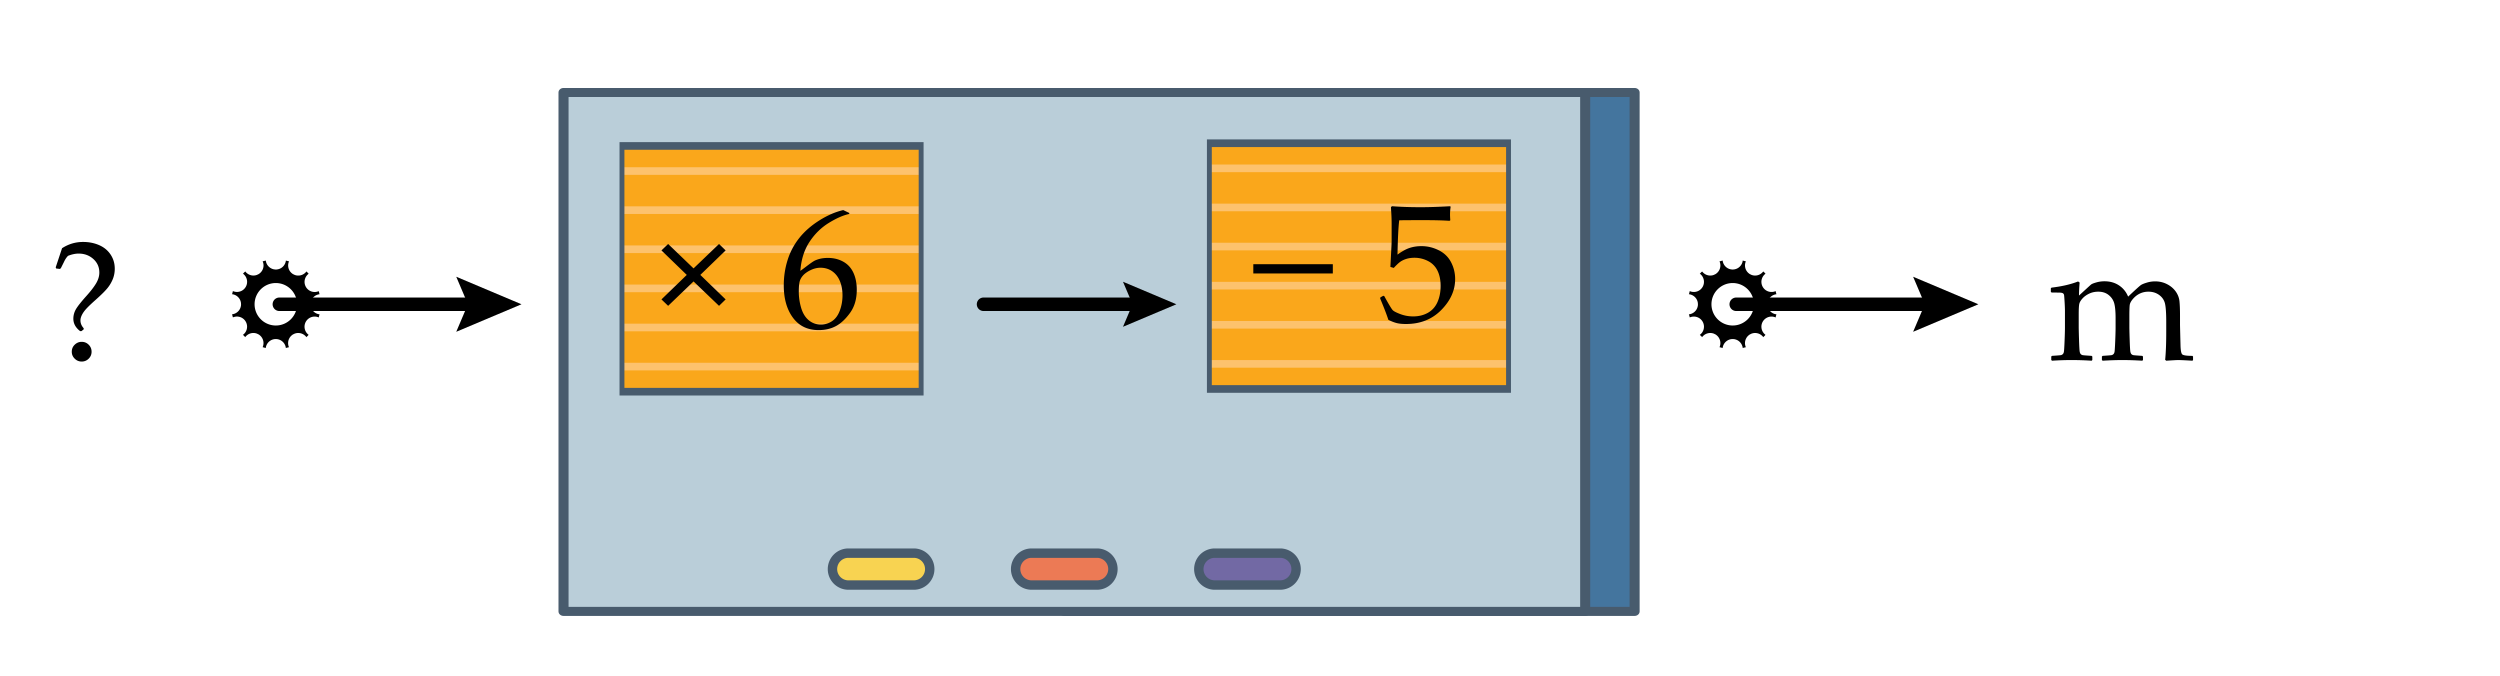
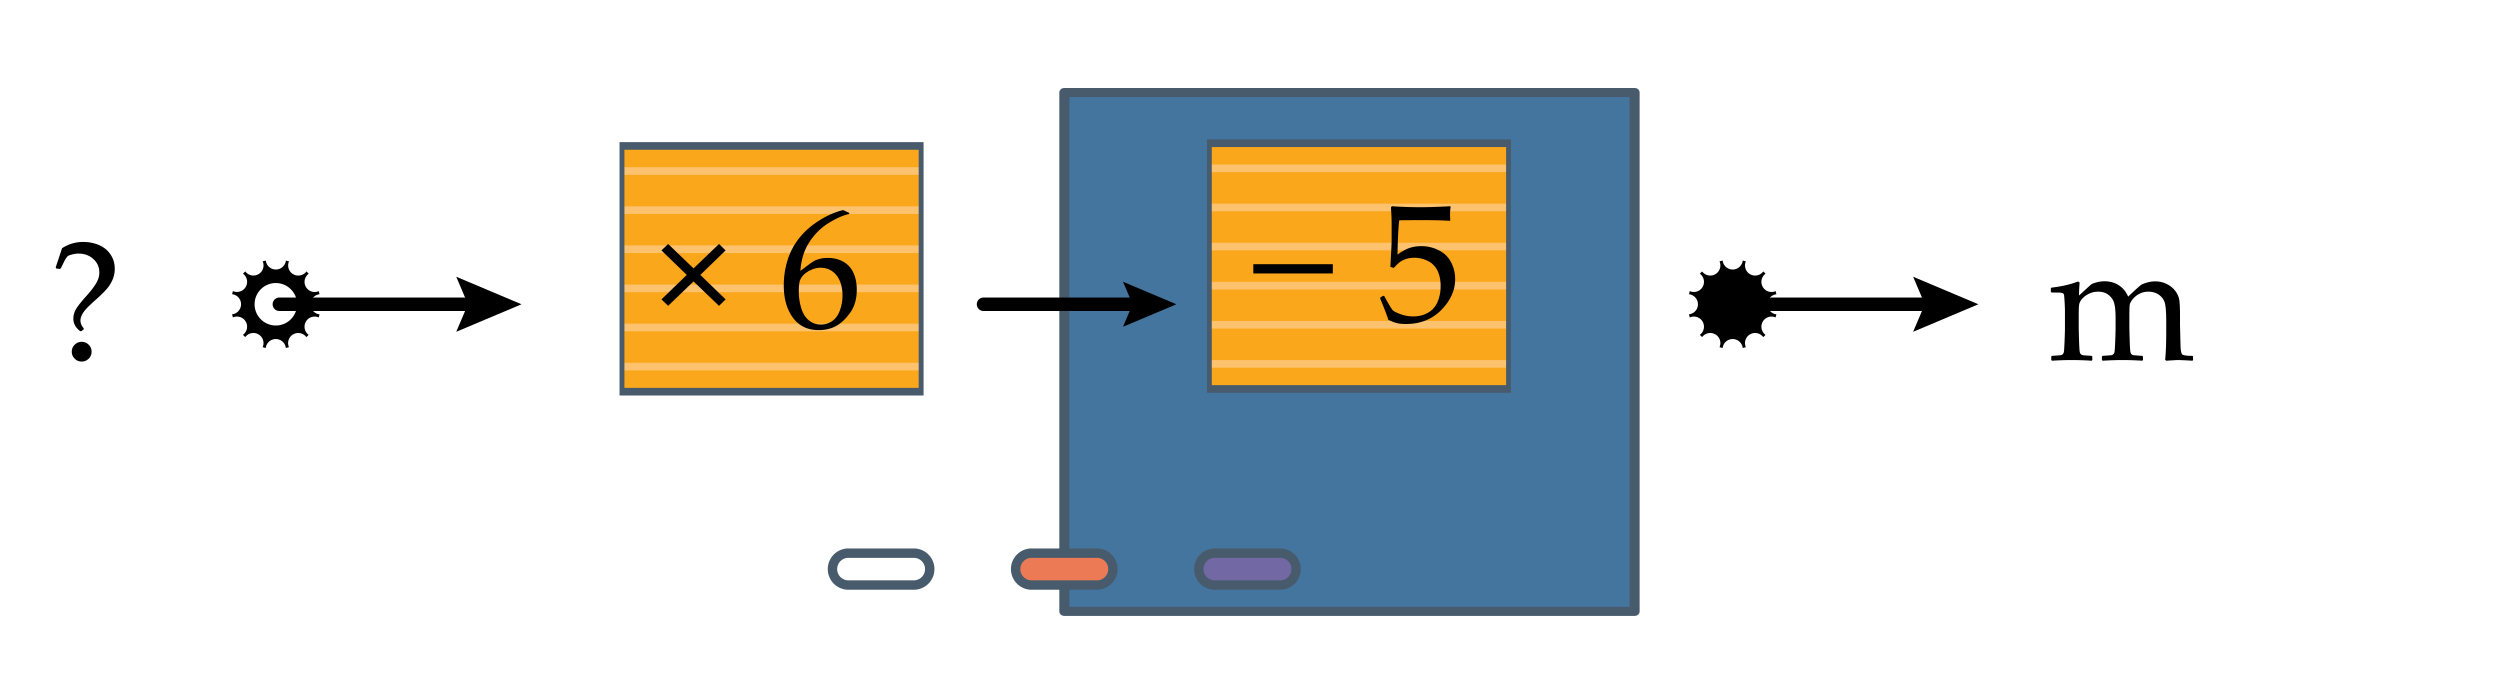
<svg xmlns="http://www.w3.org/2000/svg" width="740" height="200">
  <path fill="#FFF" d="M0 0h740v200H0z" />
  <path fill="#44759E" d="M315.046 27.377h168.799v153.601H315.046z" />
  <path fill="#485B6D" d="M483.845 182.313H315.046c-.821 0-1.489-.597-1.489-1.335V27.377c0-.739.668-1.337 1.489-1.337h168.799c.822 0 1.488.598 1.488 1.337v153.601c0 .739-.666 1.335-1.488 1.335zm-167.31-2.672h165.821V28.714H316.535v150.927z" />
-   <path fill="#BACED9" d="M166.803 27.377h302.409v153.601H166.803z" />
-   <path fill="#485B6D" d="M469.211 182.313H166.803c-.822 0-1.49-.597-1.49-1.335V27.377c0-.739.667-1.337 1.49-1.337h302.409c.823 0 1.49.598 1.49 1.337v153.601c0 .739-.667 1.335-1.491 1.335zm-300.919-2.672h299.434V28.714H168.292v150.927z" />
+   <path fill="#BACED9" d="M166.803 27.377h302.409H166.803z" />
  <path fill="#FAA71B" d="M184.104 43.53h88.553v72.739h-88.553z" />
  <g fill="#FDC26D">
    <path d="M184.334 49.501h88.093v2.258h-88.093zM184.334 61.076h88.093v2.26h-88.093zM184.334 72.652h88.093v2.258h-88.093zM184.334 84.229h88.093v2.26h-88.093zM184.334 95.803h88.093v2.262h-88.093zM184.334 107.381h88.093v2.257h-88.093z" />
  </g>
  <path fill="#485B6D" d="M273.379 117.069h-90v-75h90v75zm-88.552-2.259h87.106V44.329h-87.106v70.481z" />
  <g>
    <path fill="#FAA71B" d="M357.974 42.729h88.552v72.739h-88.552z" />
    <g fill="#FDC26D">
      <path d="M358.204 48.7h88.092v2.258h-88.092zM358.204 60.275h88.092v2.26h-88.092zM358.204 71.851h88.092v2.258h-88.092zM358.204 83.427h88.092v2.26h-88.092zM358.204 95.002h88.092v2.262h-88.092zM358.204 106.58h88.092v2.256h-88.092z" />
    </g>
    <path fill="#485B6D" d="M447.249 116.269h-90v-75h90v75zm-88.553-2.26h87.106V43.527h-87.106v70.482z" />
  </g>
  <g>
-     <path fill="#F8D351" d="M270.482 173.177h-19.349a4.738 4.738 0 0 1-4.724-4.725 4.737 4.737 0 0 1 4.724-4.724h19.349a4.738 4.738 0 0 1 4.725 4.724 4.739 4.739 0 0 1-4.725 4.725z" />
    <path fill="#485B6D" d="M270.48 174.57h-19.346a6.124 6.124 0 0 1-6.116-6.118 6.123 6.123 0 0 1 6.116-6.116h19.346a6.123 6.123 0 0 1 6.116 6.116 6.123 6.123 0 0 1-6.116 6.118zm-19.346-9.451a3.337 3.337 0 0 0-3.334 3.333 3.335 3.335 0 0 0 3.334 3.332h19.346a3.334 3.334 0 0 0 3.333-3.332 3.336 3.336 0 0 0-3.333-3.333h-19.346z" />
  </g>
  <g>
    <path fill="#EC7A55" d="M324.702 173.177h-19.348a4.739 4.739 0 0 1-4.725-4.725 4.738 4.738 0 0 1 4.725-4.724h19.348a4.738 4.738 0 0 1 4.725 4.724 4.74 4.74 0 0 1-4.725 4.725z" />
    <path fill="#485B6D" d="M324.701 174.57h-19.347a6.125 6.125 0 0 1-6.116-6.118 6.124 6.124 0 0 1 6.116-6.116h19.347a6.124 6.124 0 0 1 6.116 6.116c-.001 3.373-2.745 6.118-6.116 6.118zm-19.347-9.451a3.336 3.336 0 0 0-3.333 3.333 3.335 3.335 0 0 0 3.333 3.332h19.347a3.336 3.336 0 0 0 3.334-3.332 3.337 3.337 0 0 0-3.334-3.333h-19.347z" />
  </g>
  <g>
    <path fill="#7269A4" d="M378.923 173.177h-19.35a4.739 4.739 0 0 1-4.725-4.725 4.738 4.738 0 0 1 4.725-4.724h19.35a4.737 4.737 0 0 1 4.724 4.724 4.738 4.738 0 0 1-4.724 4.725z" />
    <path fill="#485B6D" d="M378.923 174.57h-19.35a6.126 6.126 0 0 1-6.116-6.118 6.125 6.125 0 0 1 6.116-6.116h19.35a6.123 6.123 0 0 1 6.114 6.116 6.123 6.123 0 0 1-6.114 6.118zm-19.349-9.451a3.336 3.336 0 0 0-3.333 3.333 3.334 3.334 0 0 0 3.333 3.332h19.35a3.334 3.334 0 0 0 3.33-3.332 3.335 3.335 0 0 0-3.33-3.333h-19.35z" />
  </g>
  <g>
    <path d="M214.787 88.624l-1.953 1.904-7.544-7.227-7.52 7.227-1.978-1.904 7.495-7.251-7.495-7.251 1.978-1.904 7.52 7.227 7.544-7.227 1.953 1.904-7.495 7.251 7.495 7.251zM251.383 63.038v.293c-1.774.375-3.796 1.262-6.067 2.661-2.271 1.4-4.179 3.28-5.725 5.64-1.546 2.36-2.441 5.208-2.686 8.545a55.7 55.7 0 0 0 1.904-1.416c.928-.7 1.607-1.18 2.039-1.44.431-.26 1.009-.488 1.733-.684.724-.195 1.558-.293 2.502-.293 1.676 0 3.182.371 4.517 1.111 1.334.741 2.335 1.831 3.003 3.271.667 1.44 1.001 3.121 1.001 5.042 0 2.718-.659 4.993-1.978 6.824s-2.718 3.142-4.199 3.931c-1.481.789-3.182 1.184-5.103 1.184-3.271 0-5.811-1.225-7.617-3.674-1.807-2.449-2.71-5.635-2.71-9.558 0-2.604.378-5.106 1.135-7.507a20.096 20.096 0 0 1 3.455-6.519c1.546-1.945 3.52-3.674 5.92-5.188 2.4-1.514 4.765-2.539 7.092-3.076l1.784.853zm-14.941 23.291c0 1.611.232 3.207.696 4.785.464 1.579 1.208 2.8 2.234 3.662 1.025.863 2.229 1.294 3.613 1.294a5.852 5.852 0 0 0 3.296-1.001c1.009-.667 1.778-1.713 2.307-3.137.529-1.424.793-2.925.793-4.504 0-1.579-.261-2.991-.781-4.236-.521-1.245-1.278-2.213-2.271-2.905-.993-.691-2.148-1.038-3.467-1.038-.977 0-1.953.236-2.93.708-.977.472-1.729 1.009-2.258 1.611-.529.603-.867 1.241-1.013 1.917-.146.675-.219 1.623-.219 2.844z" />
  </g>
  <g>
    <circle cx="81.641" cy="90.065" r="13.285" />
    <circle fill="none" stroke="#FFF" stroke-width="6" stroke-linecap="round" stroke-miterlimit="10" stroke-dasharray="0,6.955" cx="81.641" cy="90.065" r="13.285" />
    <path fill="#FFF" d="M81.641 96.352a6.292 6.292 0 0 1-6.285-6.286c0-3.467 2.819-6.287 6.285-6.287s6.286 2.82 6.286 6.287a6.295 6.295 0 0 1-6.286 6.286z" />
    <g>
      <path fill="none" stroke="#000" stroke-width="4" stroke-linecap="round" stroke-miterlimit="10" d="M82.691 90.064h58.537" />
      <path d="M135.048 98.211l3.462-8.147-3.462-8.147 19.313 8.147z" />
    </g>
  </g>
  <g>
    <circle cx="512.876" cy="90.066" r="13.285" />
    <circle fill="none" stroke="#FFF" stroke-width="6" stroke-linecap="round" stroke-miterlimit="10" stroke-dasharray="0,6.954" cx="512.876" cy="90.066" r="13.285" />
-     <path fill="#FFF" d="M512.876 96.35a6.291 6.291 0 0 1-6.285-6.283c0-3.467 2.819-6.287 6.285-6.287s6.285 2.82 6.285 6.287c.001 3.464-2.819 6.283-6.285 6.283z" />
    <g>
      <path fill="none" stroke="#000" stroke-width="4" stroke-linecap="round" stroke-miterlimit="10" d="M513.926 90.064h58.537" />
      <path d="M566.285 98.211l3.461-8.147-3.461-8.147 19.312 8.147z" />
    </g>
  </g>
  <g>
    <path d="M394.516 80.938h-23.535v-2.734h23.535v2.734zM410.947 94.659c-.391-1.27-1.196-3.369-2.417-6.299l.049-.317.854-.488.293.073c1.351 2.458 2.193 3.854 2.527 4.187.333.334 1.094.725 2.282 1.172 1.188.448 2.441.671 3.76.671 1.644 0 3.101-.358 4.37-1.074 1.27-.716 2.213-1.774 2.832-3.174.618-1.399.928-2.986.928-4.761 0-1.741-.305-3.243-.916-4.504a6.2 6.2 0 0 0-2.795-2.869 8.665 8.665 0 0 0-4.053-.977c-.912 0-1.738.122-2.479.366s-1.359.558-1.855.94c-.496.383-1.086.948-1.77 1.697l-1.001-.293.269-5.249c.064-.993.098-1.994.098-3.003v-4.346c0-1.302-.041-2.547-.122-3.735a28.45 28.45 0 0 1-.073-1.392l.317-.244c2.49.195 5.33.293 8.521.293 2.425 0 5.33-.098 8.716-.293l.098.244a15.772 15.772 0 0 0-.171 2.222c0 .342.024.912.073 1.709l-.244.146c-1.855-.13-4.346-.195-7.471-.195-4.248 0-6.714.017-7.397.049-.244 1.921-.415 5.306-.513 10.156 1.335-.977 2.539-1.64 3.613-1.99 1.074-.35 2.237-.525 3.491-.525 1.773 0 3.475.407 5.103 1.221 1.628.814 2.845 1.994 3.649 3.54.807 1.546 1.209 3.215 1.209 5.005 0 3.304-1.363 6.344-4.09 9.119-2.727 2.775-6.213 4.163-10.461 4.163-1.14 0-2.08-.098-2.82-.293s-1.542-.512-2.404-.952z" />
  </g>
  <g>
    <path fill="none" stroke="#000" stroke-width="4" stroke-linecap="round" stroke-miterlimit="10" d="M291.129 90.064h46.332" />
    <path d="M332.406 96.73l2.831-6.666-2.831-6.665 15.801 6.665z" />
  </g>
  <g>
    <path d="M23.713 98.01c-1.335-1.025-2.002-2.246-2.002-3.662 0-.96.236-1.868.708-2.722.472-.854 1.53-2.201 3.174-4.041 1.302-1.448 2.262-2.702 2.881-3.76.618-1.058.928-2.107.928-3.149 0-1.611-.594-2.95-1.782-4.016-1.188-1.066-2.637-1.599-4.346-1.599-.96 0-2.002.22-3.125.659-.456.439-.863 1.05-1.221 1.831L18 79.407l-.293.195-1.074-.122-.146-.342 1.88-5.664c1.904-1.237 3.979-1.855 6.226-1.855 1.725 0 3.308.313 4.749.94 1.44.627 2.571 1.559 3.394 2.795.822 1.237 1.233 2.629 1.233 4.175a8.198 8.198 0 0 1-.5 2.881 10.44 10.44 0 0 1-1.465 2.625c-.643.854-1.876 2.096-3.699 3.723-1.156 1.025-2.039 1.864-2.649 2.515-.61.651-1.07 1.282-1.379 1.892-.31.61-.464 1.168-.464 1.672 0 .847.325 1.628.977 2.344l-.049.342-.635.488h-.393zm.464 3.174c.813 0 1.505.285 2.075.855.569.569.854 1.262.854 2.074 0 .799-.285 1.482-.854 2.051-.57.57-1.262.855-2.075.855-.798 0-1.485-.285-2.063-.855-.578-.568-.867-1.252-.867-2.051 0-.83.293-1.525.879-2.087s1.27-.842 2.051-.842zM615.107 83.313l.464.317a56.603 56.603 0 0 0-.195 3.857l2.319-2.124c.65-.602 1.082-.989 1.294-1.16s.708-.37 1.489-.598a8.761 8.761 0 0 1 2.466-.342c1.628 0 3.052.403 4.272 1.208s2.124 1.917 2.71 3.333c2.197-2.083 3.479-3.239 3.845-3.467.367-.228.948-.459 1.746-.696a8.393 8.393 0 0 1 2.393-.354c1.285 0 2.466.277 3.54.83 1.074.554 1.929 1.278 2.563 2.173.635.896 1.005 1.864 1.111 2.905.105 1.042.158 2.474.158 4.297v2.563c0 .277.049 2.303.146 6.079.032 1.547.203 2.466.513 2.759s1.31.439 3.003.439l.195.195v1.05l-.195.195c-2.067-.131-3.467-.195-4.199-.195-.407 0-1.587.064-3.54.195l-.317-.269c.211-2.116.317-4.874.317-8.276v-2.93c0-2.588-.122-4.398-.366-5.432-.244-1.033-.814-1.88-1.709-2.539-.896-.659-1.961-.989-3.198-.989-.879 0-1.701.175-2.466.525-.766.35-1.453.871-2.062 1.562-.611.692-.949 1.335-1.014 1.929-.065.594-.098 1.689-.098 3.284v3.052c0 .716.032 2.059.098 4.028.064 1.97.135 3.117.207 3.442.074.325.188.558.342.696s.334.228.537.268c.203.041 1.078.11 2.625.208l.22.195v1.025l-.195.22a91.615 91.615 0 0 0-5.884-.195c-1.742 0-3.695.064-5.859.195l-.22-.22v-1.025l.22-.195c1.578-.098 2.47-.171 2.674-.22.203-.049.382-.15.537-.305.154-.154.26-.391.316-.709.057-.316.123-1.367.195-3.149.074-1.782.11-3.129.11-4.041v-2.783c0-1.839-.126-3.255-.378-4.248-.253-.993-.794-1.831-1.624-2.515s-1.872-1.025-3.125-1.025c-.977 0-1.868.191-2.673.574-.807.383-1.465.854-1.979 1.416-.512.562-.83 1.086-.951 1.575-.123.488-.184 1.546-.184 3.174v3.613c0 .716.032 2.059.098 4.028.064 1.97.135 3.117.207 3.442.074.325.188.558.342.696s.334.228.537.268c.203.041 1.078.11 2.625.208l.22.195v1.025l-.195.22a91.615 91.615 0 0 0-5.884-.195c-1.872 0-3.825.064-5.859.195l-.22-.22v-1.025l.22-.195c1.578-.098 2.47-.171 2.674-.22.203-.049.382-.15.537-.305.154-.154.26-.391.316-.709.057-.316.123-1.367.195-3.149.074-1.782.11-3.129.11-4.041v-4.81c0-.651-.032-1.538-.098-2.661s-.118-1.814-.159-2.075c-.041-.26-.166-.452-.378-.574s-.635-.183-1.27-.183l-2.051-.024-.22-.195v-1.05l.195-.195c3.111-.368 5.731-.979 7.864-1.826z" />
  </g>
</svg>